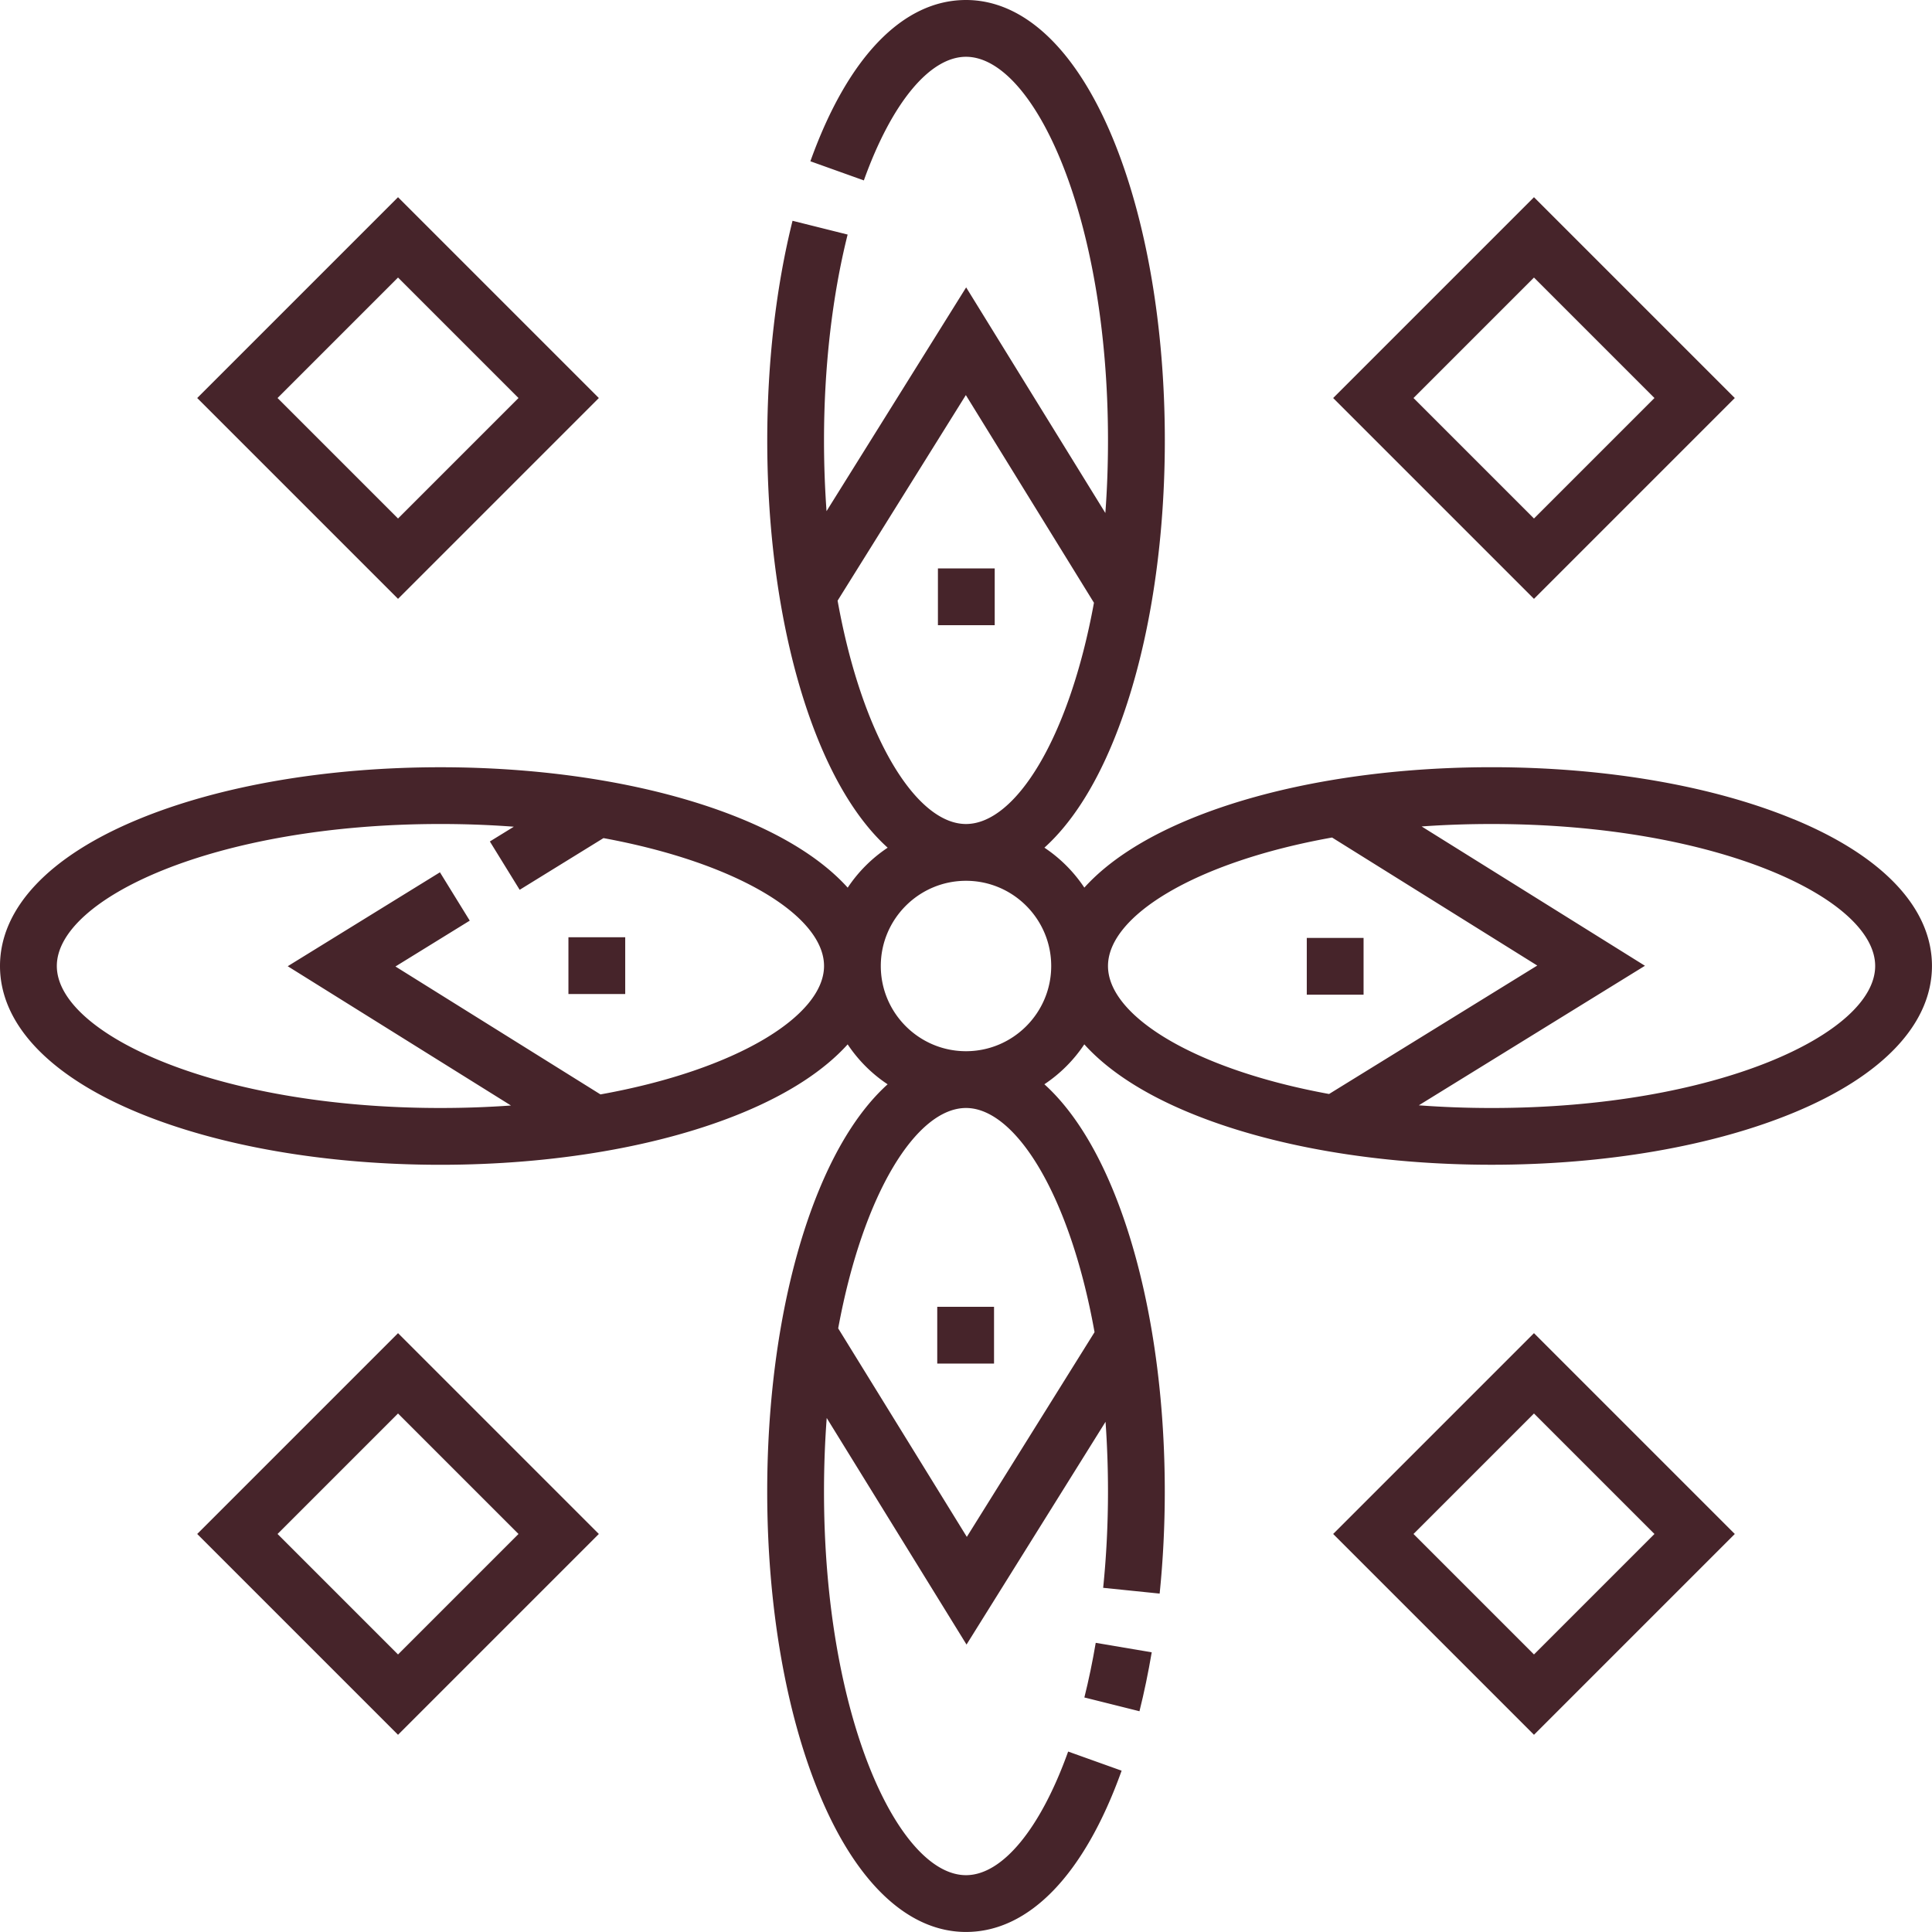
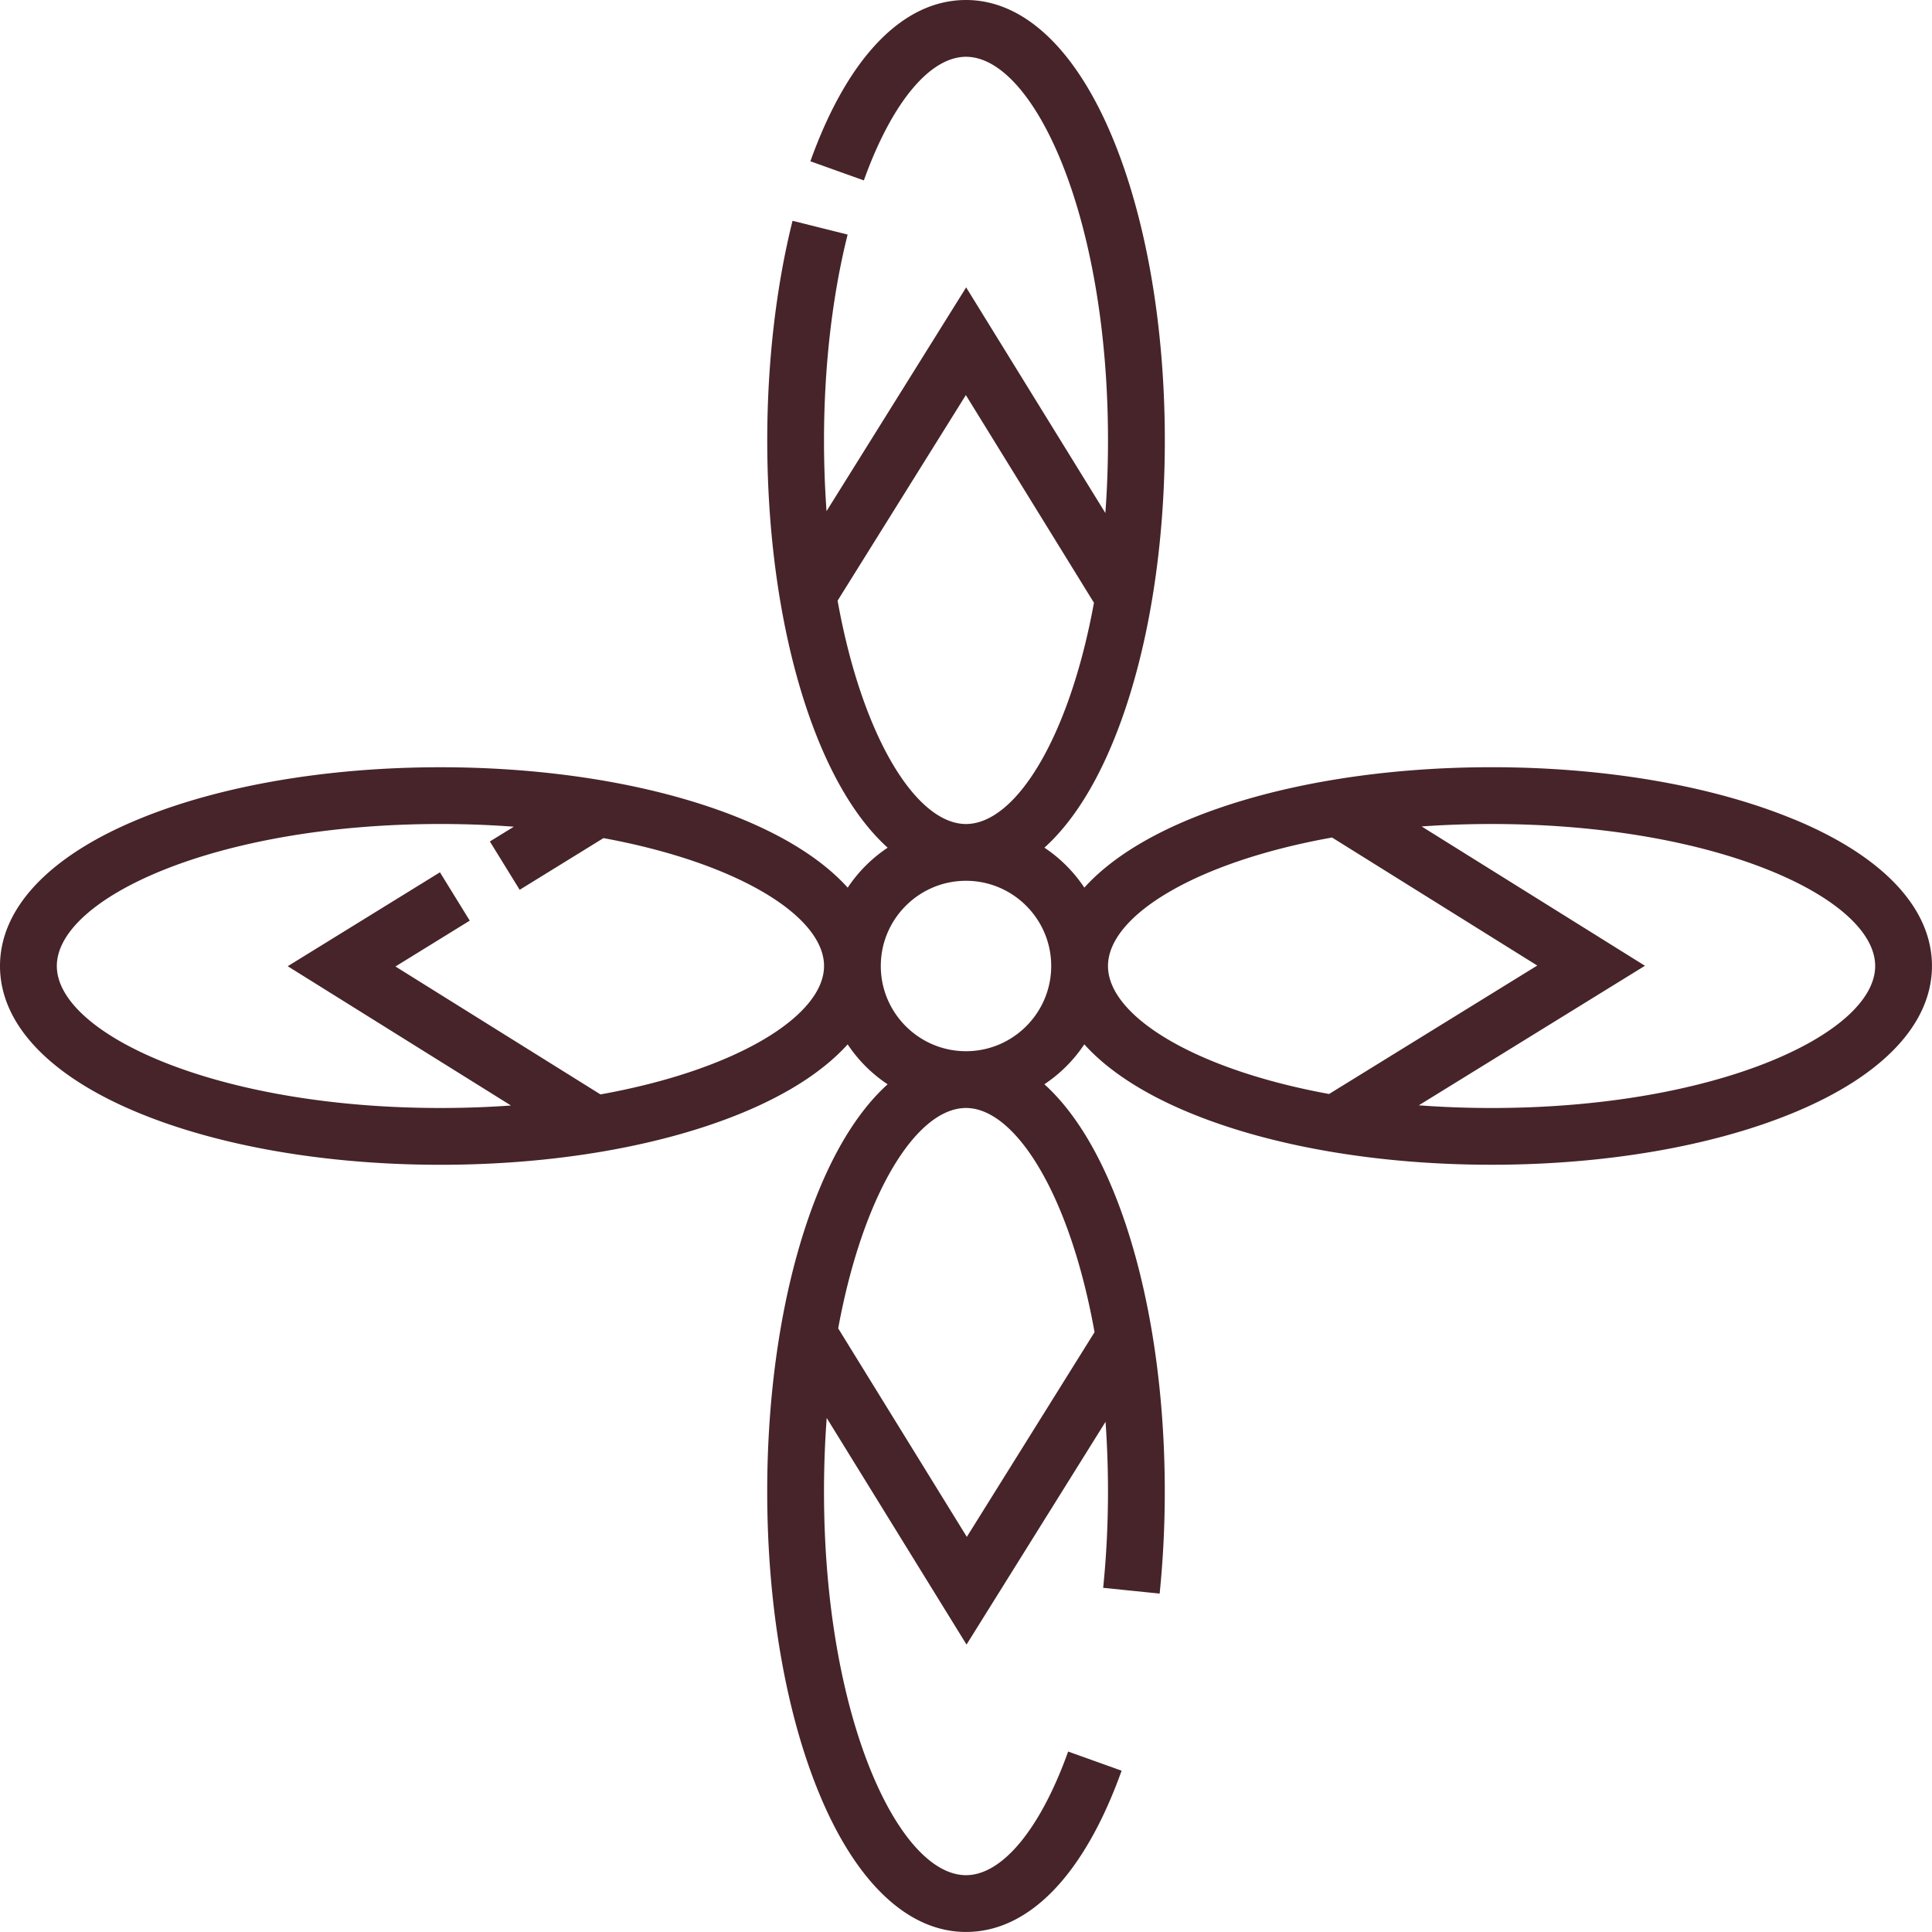
<svg xmlns="http://www.w3.org/2000/svg" id="Layer_2" data-name="Layer 2" viewBox="0 0 512 512">
  <defs>
    <style>.cls-1{fill:#46242a}</style>
  </defs>
  <g id="Capa_1" data-name="Capa 1">
-     <path d="m287.37 449.85 14.6 3.65c1.25-5 2.34-10.26 3.25-15.62l-14.84-2.51c-.84 4.99-1.86 9.86-3.01 14.48Z" class="cls-1" />
    <path d="M475.37 217.12c-21.51-8.9-49.95-13.8-80.08-13.8s-58.57 4.9-80.08 13.8c-12.25 5.07-21.64 11.23-27.85 18.11-2.79-4.19-6.39-7.8-10.58-10.59 6.89-6.21 13.05-15.6 18.11-27.85 8.9-21.51 13.8-49.95 13.8-80.08s-4.9-58.57-13.8-80.08C285.11 13.01 271.31 0 256 0c-16.72 0-31.37 15.18-41.24 42.74l14.17 5.07c7.35-20.51 17.46-32.76 27.07-32.76 17.8 0 37.63 41.75 37.63 101.66 0 6.65-.24 13.07-.7 19.24l-36.89-59.79-37 59.3c-.43-6.02-.67-12.27-.67-18.74 0-19.32 2.16-38.19 6.26-54.56l-14.6-3.65c-4.38 17.55-6.7 37.68-6.7 58.21 0 30.13 4.9 58.57 13.8 80.08 5.07 12.25 11.23 21.64 18.11 27.85a38 38 0 0 0-10.59 10.59c-6.21-6.89-15.6-13.04-27.85-18.11-21.51-8.9-49.95-13.8-80.08-13.8s-58.57 4.9-80.08 13.8C13.01 226.89 0 240.69 0 256s13.01 29.11 36.63 38.88c21.51 8.9 49.95 13.8 80.08 13.8s58.57-4.9 80.08-13.8c12.25-5.07 21.64-11.23 27.85-18.11 2.79 4.19 6.39 7.8 10.59 10.58-6.89 6.21-13.04 15.6-18.11 27.85-8.9 21.51-13.8 49.95-13.8 80.08s4.9 58.57 13.8 80.08c9.77 23.62 23.58 36.63 38.88 36.63 16.72 0 31.37-15.18 41.24-42.74l-14.17-5.07c-7.35 20.51-17.46 32.76-27.07 32.76-17.8 0-37.63-41.75-37.63-101.66 0-6.74.25-13.25.72-19.5l37.05 60.05 36.84-59.04c.42 5.94.65 12.1.65 18.48 0 8.64-.43 17.22-1.28 25.52l14.97 1.53c.9-8.8 1.36-17.9 1.36-27.05 0-30.13-4.9-58.57-13.8-80.08-5.07-12.25-11.23-21.64-18.11-27.85a37.93 37.93 0 0 0 10.58-10.58c6.21 6.89 15.6 13.05 27.85 18.11 21.51 8.9 49.95 13.8 80.08 13.8s58.57-4.9 80.08-13.8c23.62-9.77 36.63-23.58 36.63-38.89s-13.01-29.12-36.63-38.88Zm-253.39-57.95 33.98-54.47 33.95 55.04c-6.57 35.93-20.8 58.63-33.92 58.63s-27.5-22.94-34.02-59.2Zm-62.85 130.86-54.33-33.9 19.69-12.15-7.9-12.81-40.34 24.89 59.16 36.91c-6 .43-12.24.66-18.69.66-59.91 0-101.66-19.83-101.66-37.63s41.75-37.63 101.66-37.63c6.72 0 13.22.25 19.45.72l-6.35 3.91 7.9 12.81 22.21-13.7c35.83 6.59 58.45 20.79 58.45 33.89s-22.96 27.51-59.24 34.03Zm130.93 63.02-33.84 54.24-34.09-55.26c6.59-35.8 20.78-58.4 33.88-58.4s27.55 23.03 34.06 59.42ZM256 278.58c-12.45 0-22.58-10.13-22.58-22.58s10.13-22.58 22.58-22.58 22.58 10.13 22.58 22.58-10.13 22.58-22.58 22.58ZM293.63 256c0-13.21 23.01-27.54 59.38-34.05l54.38 33.93-55.17 34.04c-35.91-6.57-58.59-20.79-58.59-33.91Zm101.66 37.63c-6.67 0-13.1-.25-19.29-.71l59.93-36.98-59.18-36.92c5.95-.43 12.14-.65 18.53-.65 59.91 0 101.66 19.83 101.66 37.63s-41.75 37.63-101.66 37.63Z" class="cls-1" />
-     <path d="m459.74 105.48-53.22-53.22-53.22 53.22 53.22 53.22 53.22-53.22Zm-53.22-31.93 31.93 31.93-31.93 31.93-31.93-31.93 31.93-31.93ZM158.7 105.48l-53.22-53.22-53.22 53.22 53.22 53.22 53.22-53.22Zm-53.22-31.93 31.93 31.93-31.93 31.93-31.93-31.93 31.93-31.93ZM52.26 406.52l53.22 53.22 53.22-53.22-53.22-53.22-53.22 53.22Zm53.22 31.93-31.93-31.93 31.93-31.93 31.93 31.93-31.93 31.93Zm247.82-31.93 53.22 53.22 53.22-53.22-53.22-53.22-53.22 53.22Zm53.22 31.93-31.93-31.93 31.93-31.93 31.93 31.93-31.93 31.93ZM248.56 150.64h15.05v15.05h-15.05v-15.05Zm-97.92 97.74h15.05v15.05h-15.05v-15.05Zm97.74 97.93h15.05v15.05h-15.05v-15.05Zm97.93-97.75h15.05v15.05h-15.05v-15.05Z" class="cls-1" />
  </g>
</svg>